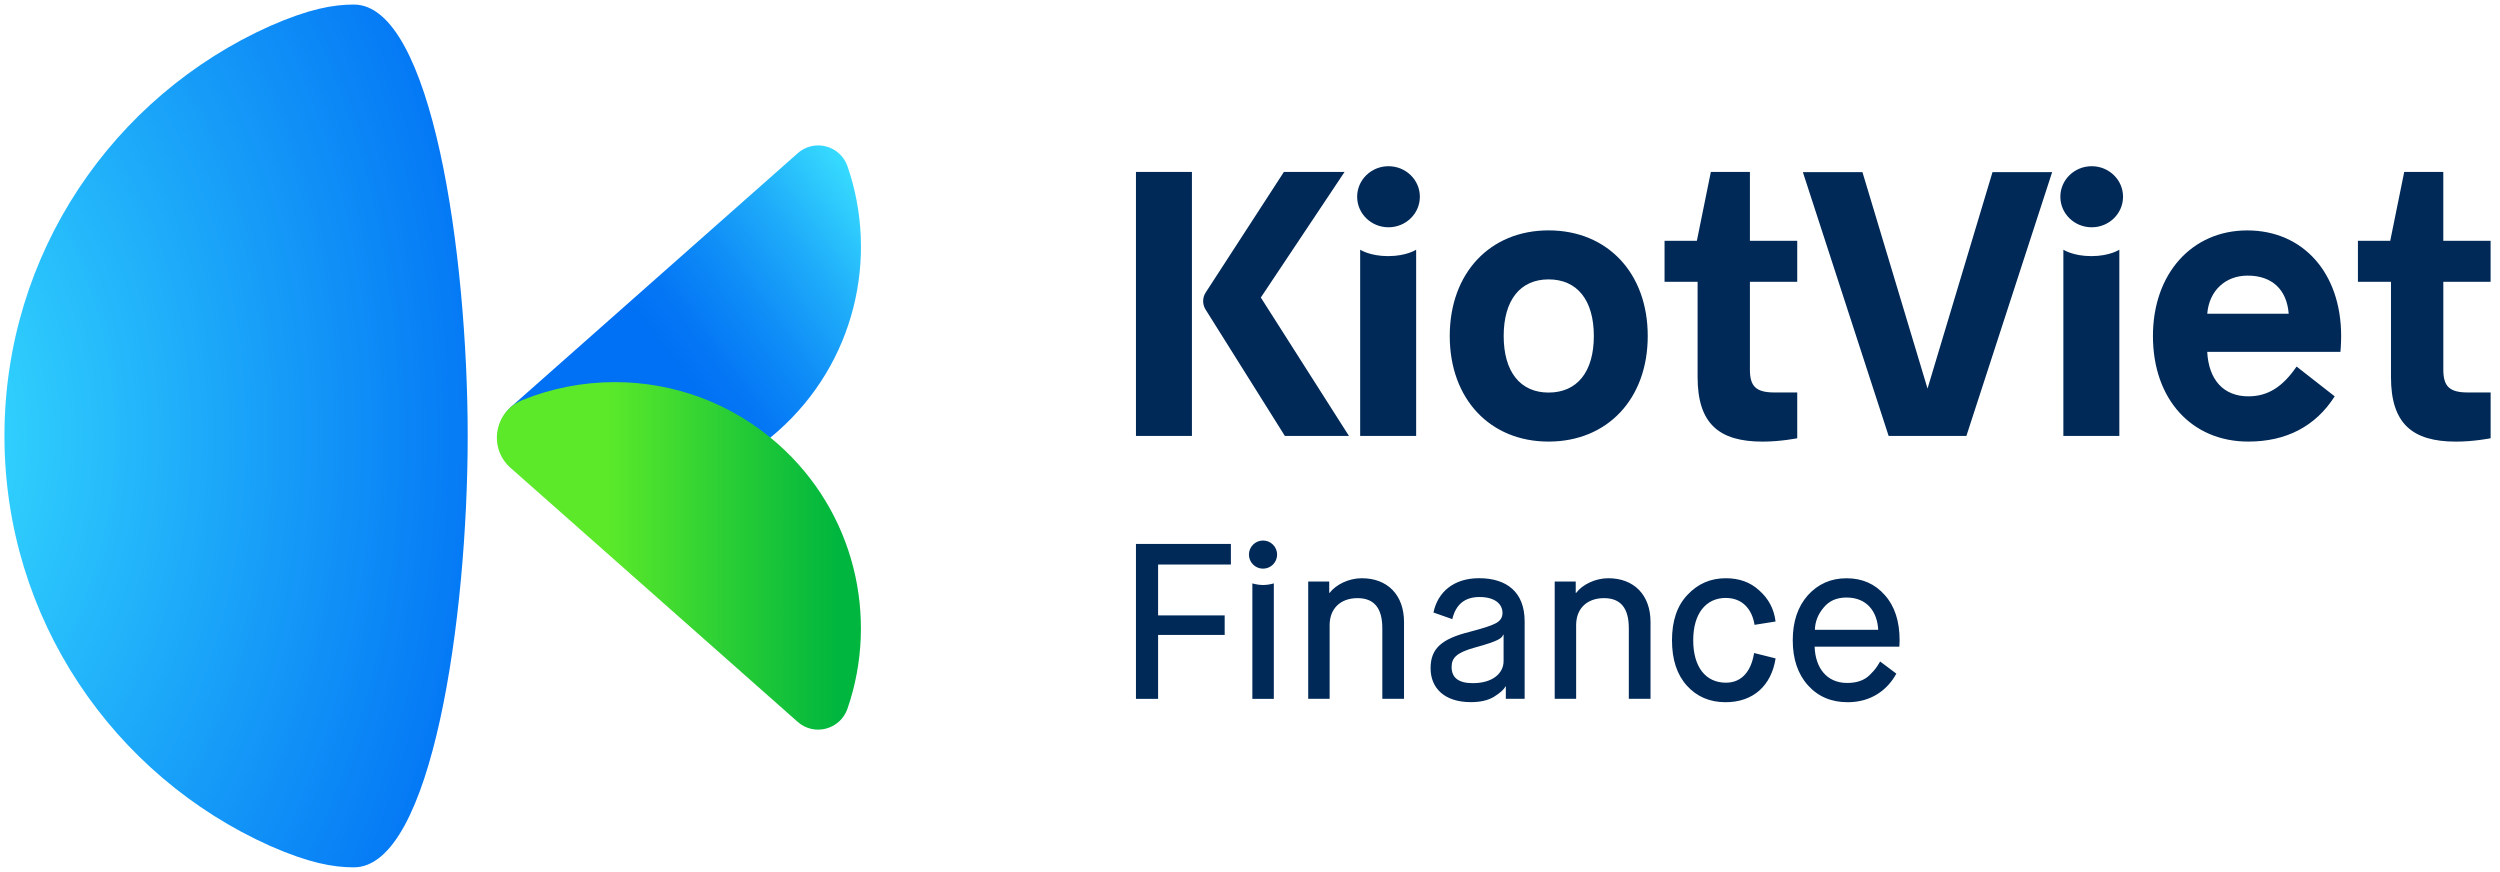
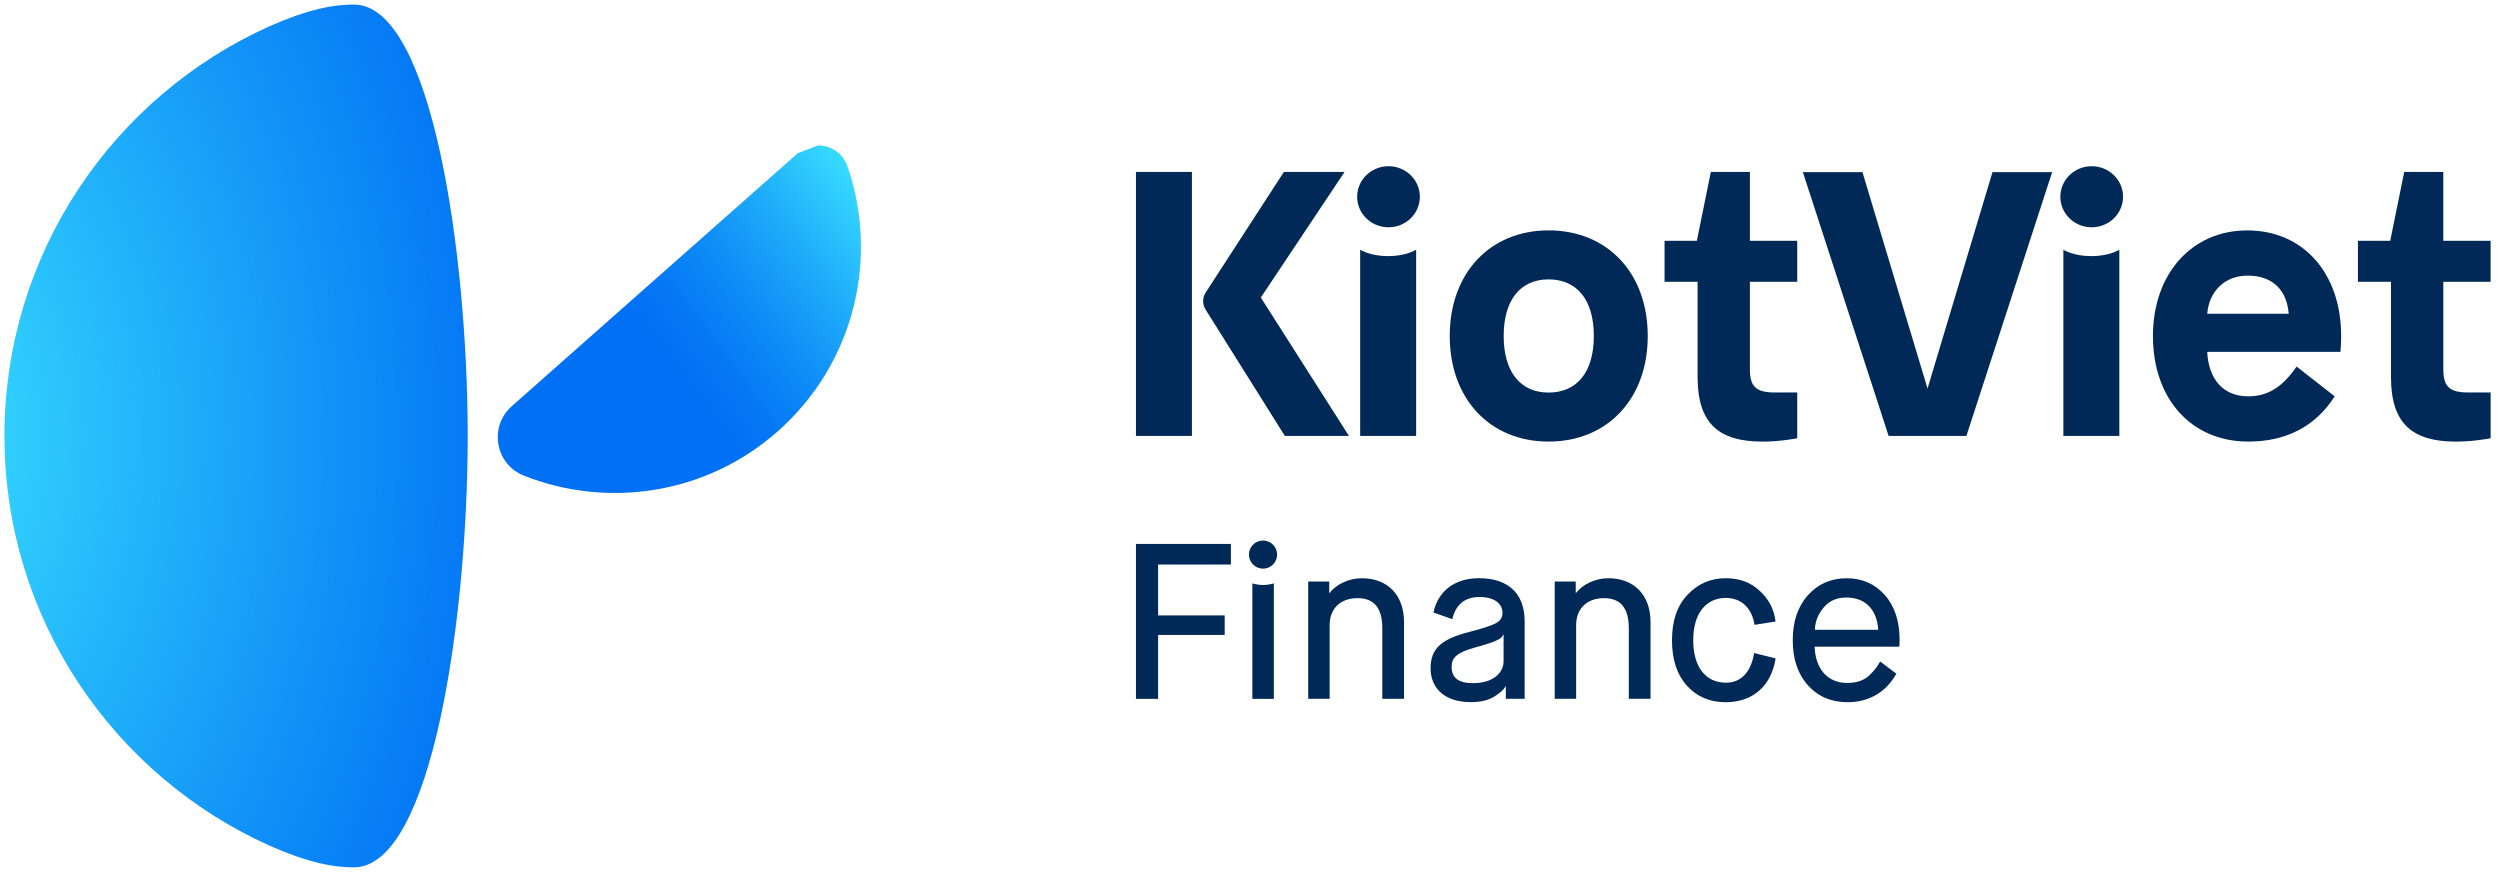
<svg xmlns="http://www.w3.org/2000/svg" width="281" height="98" viewBox="0 0 281 98" fill="none">
  <path fill-rule="evenodd" clip-rule="evenodd" d="M152.544 22.114C152.544 24.012 154.12 25.547 156.068 25.547C158.011 25.547 159.592 24.012 159.592 22.114C159.592 20.217 158.015 18.682 156.068 18.682C154.12 18.682 152.544 20.221 152.544 22.114ZM152.883 28.066V49H159.175V28.066C159.175 28.066 158.087 28.788 156.029 28.788C153.971 28.788 152.883 28.066 152.883 28.066ZM231.922 49V28.066C231.922 28.066 233.01 28.788 235.068 28.788C237.126 28.788 238.214 28.066 238.214 28.066V49H231.922ZM231.583 22.114C231.583 24.012 233.159 25.547 235.107 25.547C237.05 25.547 238.63 24.012 238.63 22.114C238.63 20.217 237.054 18.682 235.107 18.682C233.159 18.682 231.583 20.221 231.583 22.114ZM230.662 19.346L221.022 49H212.283L202.642 19.346H209.339L216.654 43.674L223.958 19.346H230.662ZM174.058 25.894C167.487 25.894 162.951 30.685 162.951 37.764C162.951 44.846 167.487 49.638 174.058 49.634C180.67 49.634 185.206 44.842 185.206 37.764C185.206 30.685 180.67 25.894 174.058 25.894ZM174.058 31.403C177.28 31.403 179.147 33.736 179.147 37.764C179.147 41.792 177.28 44.124 174.058 44.124C170.881 44.124 169.014 41.792 169.014 37.764C169.014 33.736 170.877 31.403 174.058 31.403ZM196.69 31.678V41.551C196.69 43.422 197.374 44.113 199.447 44.113H202.009V49.26C202.009 49.26 200.127 49.638 198.122 49.638C193.197 49.638 190.811 47.603 190.811 42.387V31.678H187.096V27.066H190.727L192.3 19.323H196.69V27.066H202.009V31.678H196.69ZM274.63 41.551V31.678H279.944V27.066H274.626V19.323H270.235L268.662 27.066H265.031V31.678H268.746V42.387C268.746 47.603 271.133 49.638 276.058 49.638C278.066 49.638 279.948 49.26 279.948 49.26V44.113H277.386C275.313 44.113 274.63 43.422 274.63 41.551ZM241.99 37.768C241.99 30.773 246.358 25.898 252.589 25.898C258.862 25.898 263.145 30.678 263.145 37.768C263.145 38.718 263.065 39.547 263.065 39.547H248.091C248.259 42.727 249.954 44.548 252.711 44.548C254.914 44.548 256.571 43.487 258.136 41.2L262.42 44.548C260.259 47.939 256.949 49.634 252.711 49.634C246.354 49.638 241.99 44.888 241.99 37.768ZM257.25 35.263C257.037 32.548 255.384 30.979 252.631 30.979C250.13 30.979 248.305 32.675 248.095 35.263H257.25ZM127.681 19.323H133.973V49H127.681V19.323ZM151.623 49H144.419L135.546 34.855C135.34 34.553 135.233 34.202 135.233 33.854C135.233 33.503 135.332 33.156 135.538 32.85L144.312 19.323H151.131L141.716 33.442L151.623 49ZM127.681 61.141V78.551H130.17V71.365H137.654V69.174H130.17V63.455H138.352V61.141H127.681ZM147.042 78.547V65.368H149.405V66.635H149.455C150.15 65.715 151.593 64.993 153.063 64.993C155.945 64.993 157.812 66.86 157.812 69.918V78.547H155.373V70.613C155.373 68.349 154.453 67.231 152.586 67.231C150.696 67.231 149.451 68.376 149.451 70.266V78.547H147.042ZM169.255 77.157V78.543H171.37V69.838C171.37 66.532 169.331 64.99 166.246 64.99C163.386 64.99 161.596 66.559 161.122 68.846L163.238 69.59C163.635 67.925 164.654 67.105 166.296 67.105C168.01 67.105 168.88 67.876 168.88 68.895C168.88 69.418 168.632 69.789 168.109 70.064C167.609 70.338 166.639 70.636 165.223 71.01C162.016 71.808 160.798 72.9 160.798 75.115C160.798 77.306 162.317 78.921 165.326 78.921C166.395 78.921 167.239 78.723 167.911 78.326C168.583 77.902 169.033 77.531 169.205 77.157H169.255ZM165.547 76.787C163.955 76.787 163.161 76.188 163.161 74.97C163.161 73.95 163.707 73.355 165.769 72.786C168.407 72.064 168.827 71.74 168.953 71.343H169.003V74.302C169.003 75.691 167.762 76.787 165.547 76.787ZM174.749 78.547V65.368H177.112V66.635H177.162C177.856 65.715 179.3 64.993 180.769 64.993C183.652 64.993 185.519 66.86 185.519 69.918V78.547H183.079V70.613C183.079 68.349 182.159 67.231 180.292 67.231C178.402 67.231 177.158 68.376 177.158 70.266V78.547H174.749ZM207.675 78.929C210.29 78.929 212.13 77.585 213.149 75.718L211.328 74.351C210.931 75.019 210.782 75.245 210.16 75.867C209.561 76.466 208.717 76.764 207.621 76.764C205.307 76.764 204.04 75.046 203.964 72.683H213.485C213.485 72.683 213.516 72.312 213.516 71.961C213.516 69.85 212.97 68.132 211.851 66.887C210.733 65.62 209.316 64.997 207.549 64.997C205.785 64.997 204.341 65.646 203.196 66.914C202.077 68.185 201.505 69.85 201.505 71.965C201.505 74.08 202.077 75.771 203.223 77.039C204.364 78.306 205.857 78.929 207.675 78.929ZM207.552 67.162C209.866 67.162 211.011 68.777 211.111 70.793H203.994C204.017 69.873 204.341 69.052 204.964 68.307C205.586 67.536 206.434 67.162 207.552 67.162ZM199.577 74.004C199.103 77.062 197.065 78.929 193.953 78.929C192.185 78.929 190.719 78.306 189.6 77.062C188.482 75.817 187.932 74.126 187.932 71.961C187.932 69.796 188.505 68.082 189.673 66.86C190.841 65.616 192.262 64.993 193.976 64.993C195.492 64.993 196.736 65.44 197.733 66.36C198.752 67.257 199.401 68.414 199.573 69.857L197.21 70.232C196.935 68.464 195.839 67.208 193.976 67.208C191.761 67.208 190.318 68.949 190.318 71.957C190.318 74.97 191.712 76.734 193.999 76.734C195.866 76.734 196.858 75.317 197.16 73.4L199.577 74.004ZM140.765 65.574V78.551H143.178V65.574C143.178 65.574 142.582 65.757 141.972 65.757C141.361 65.757 140.765 65.574 140.765 65.574ZM143.548 62.336C143.548 61.462 142.838 60.755 141.964 60.755C141.09 60.755 140.38 61.466 140.38 62.336C140.38 63.21 141.09 63.917 141.964 63.917C142.838 63.917 143.548 63.21 143.548 62.336Z" fill="#002957" />
  <path d="M30.372 2.914C12.767 10.794 0.5 28.463 0.5 49C0.5 69.537 12.767 87.206 30.372 95.086C34.751 97.011 37.465 97.488 39.779 97.488C48.553 97.488 52.569 69.376 52.569 49C52.569 28.62 48.553 0.512 39.779 0.512C37.465 0.512 34.751 0.993 30.372 2.914Z" fill="url(#paint0_radial_1969_4040)" />
-   <path d="M89.664 17.223L57.521 45.659C54.932 47.95 55.658 52.18 58.872 53.456C68.261 57.182 79.356 55.617 87.438 48.465C96.078 40.818 98.804 28.979 95.265 18.709C94.749 17.208 93.371 16.345 91.955 16.345C91.149 16.349 90.336 16.628 89.664 17.223Z" fill="url(#paint1_linear_1969_4040)" />
-   <path d="M58.697 44.976C55.57 46.24 54.852 50.344 57.38 52.581L89.661 81.139C91.524 82.785 94.448 81.998 95.258 79.65C98.801 69.38 96.075 57.541 87.431 49.893C82.166 45.236 75.626 42.949 69.112 42.949C65.566 42.949 62.023 43.628 58.697 44.976Z" fill="url(#paint2_linear_1969_4040)" />
+   <path d="M89.664 17.223L57.521 45.659C54.932 47.95 55.658 52.18 58.872 53.456C68.261 57.182 79.356 55.617 87.438 48.465C96.078 40.818 98.804 28.979 95.265 18.709C94.749 17.208 93.371 16.345 91.955 16.345Z" fill="url(#paint1_linear_1969_4040)" />
  <defs>
    <radialGradient id="paint0_radial_1969_4040" cx="0" cy="0" r="1" gradientUnits="userSpaceOnUse" gradientTransform="translate(-11.997 49.015) scale(70.69 102.418)">
      <stop stop-color="#3AE3FF" />
      <stop offset="1" stop-color="#0070F4" />
    </radialGradient>
    <linearGradient id="paint1_linear_1969_4040" x1="54.946" y1="45.701" x2="95.215" y2="16.116" gradientUnits="userSpaceOnUse">
      <stop stop-color="#0070F4" />
      <stop offset="0.382" stop-color="#0070F4" />
      <stop offset="0.475" stop-color="#0477F5" />
      <stop offset="0.613" stop-color="#0E8CF7" />
      <stop offset="0.78" stop-color="#1FADFA" />
      <stop offset="0.967" stop-color="#36DAFE" />
      <stop offset="1" stop-color="#3AE3FF" />
    </linearGradient>
    <linearGradient id="paint2_linear_1969_4040" x1="55.848" y1="62.48" x2="96.766" y2="62.48" gradientUnits="userSpaceOnUse">
      <stop stop-color="#5BE92A" />
      <stop offset="0.305" stop-color="#5BE92A" />
      <stop offset="0.632" stop-color="#2ACE35" />
      <stop offset="0.939" stop-color="#00B63E" />
      <stop offset="1" stop-color="#00B63E" />
    </linearGradient>
  </defs>
</svg>